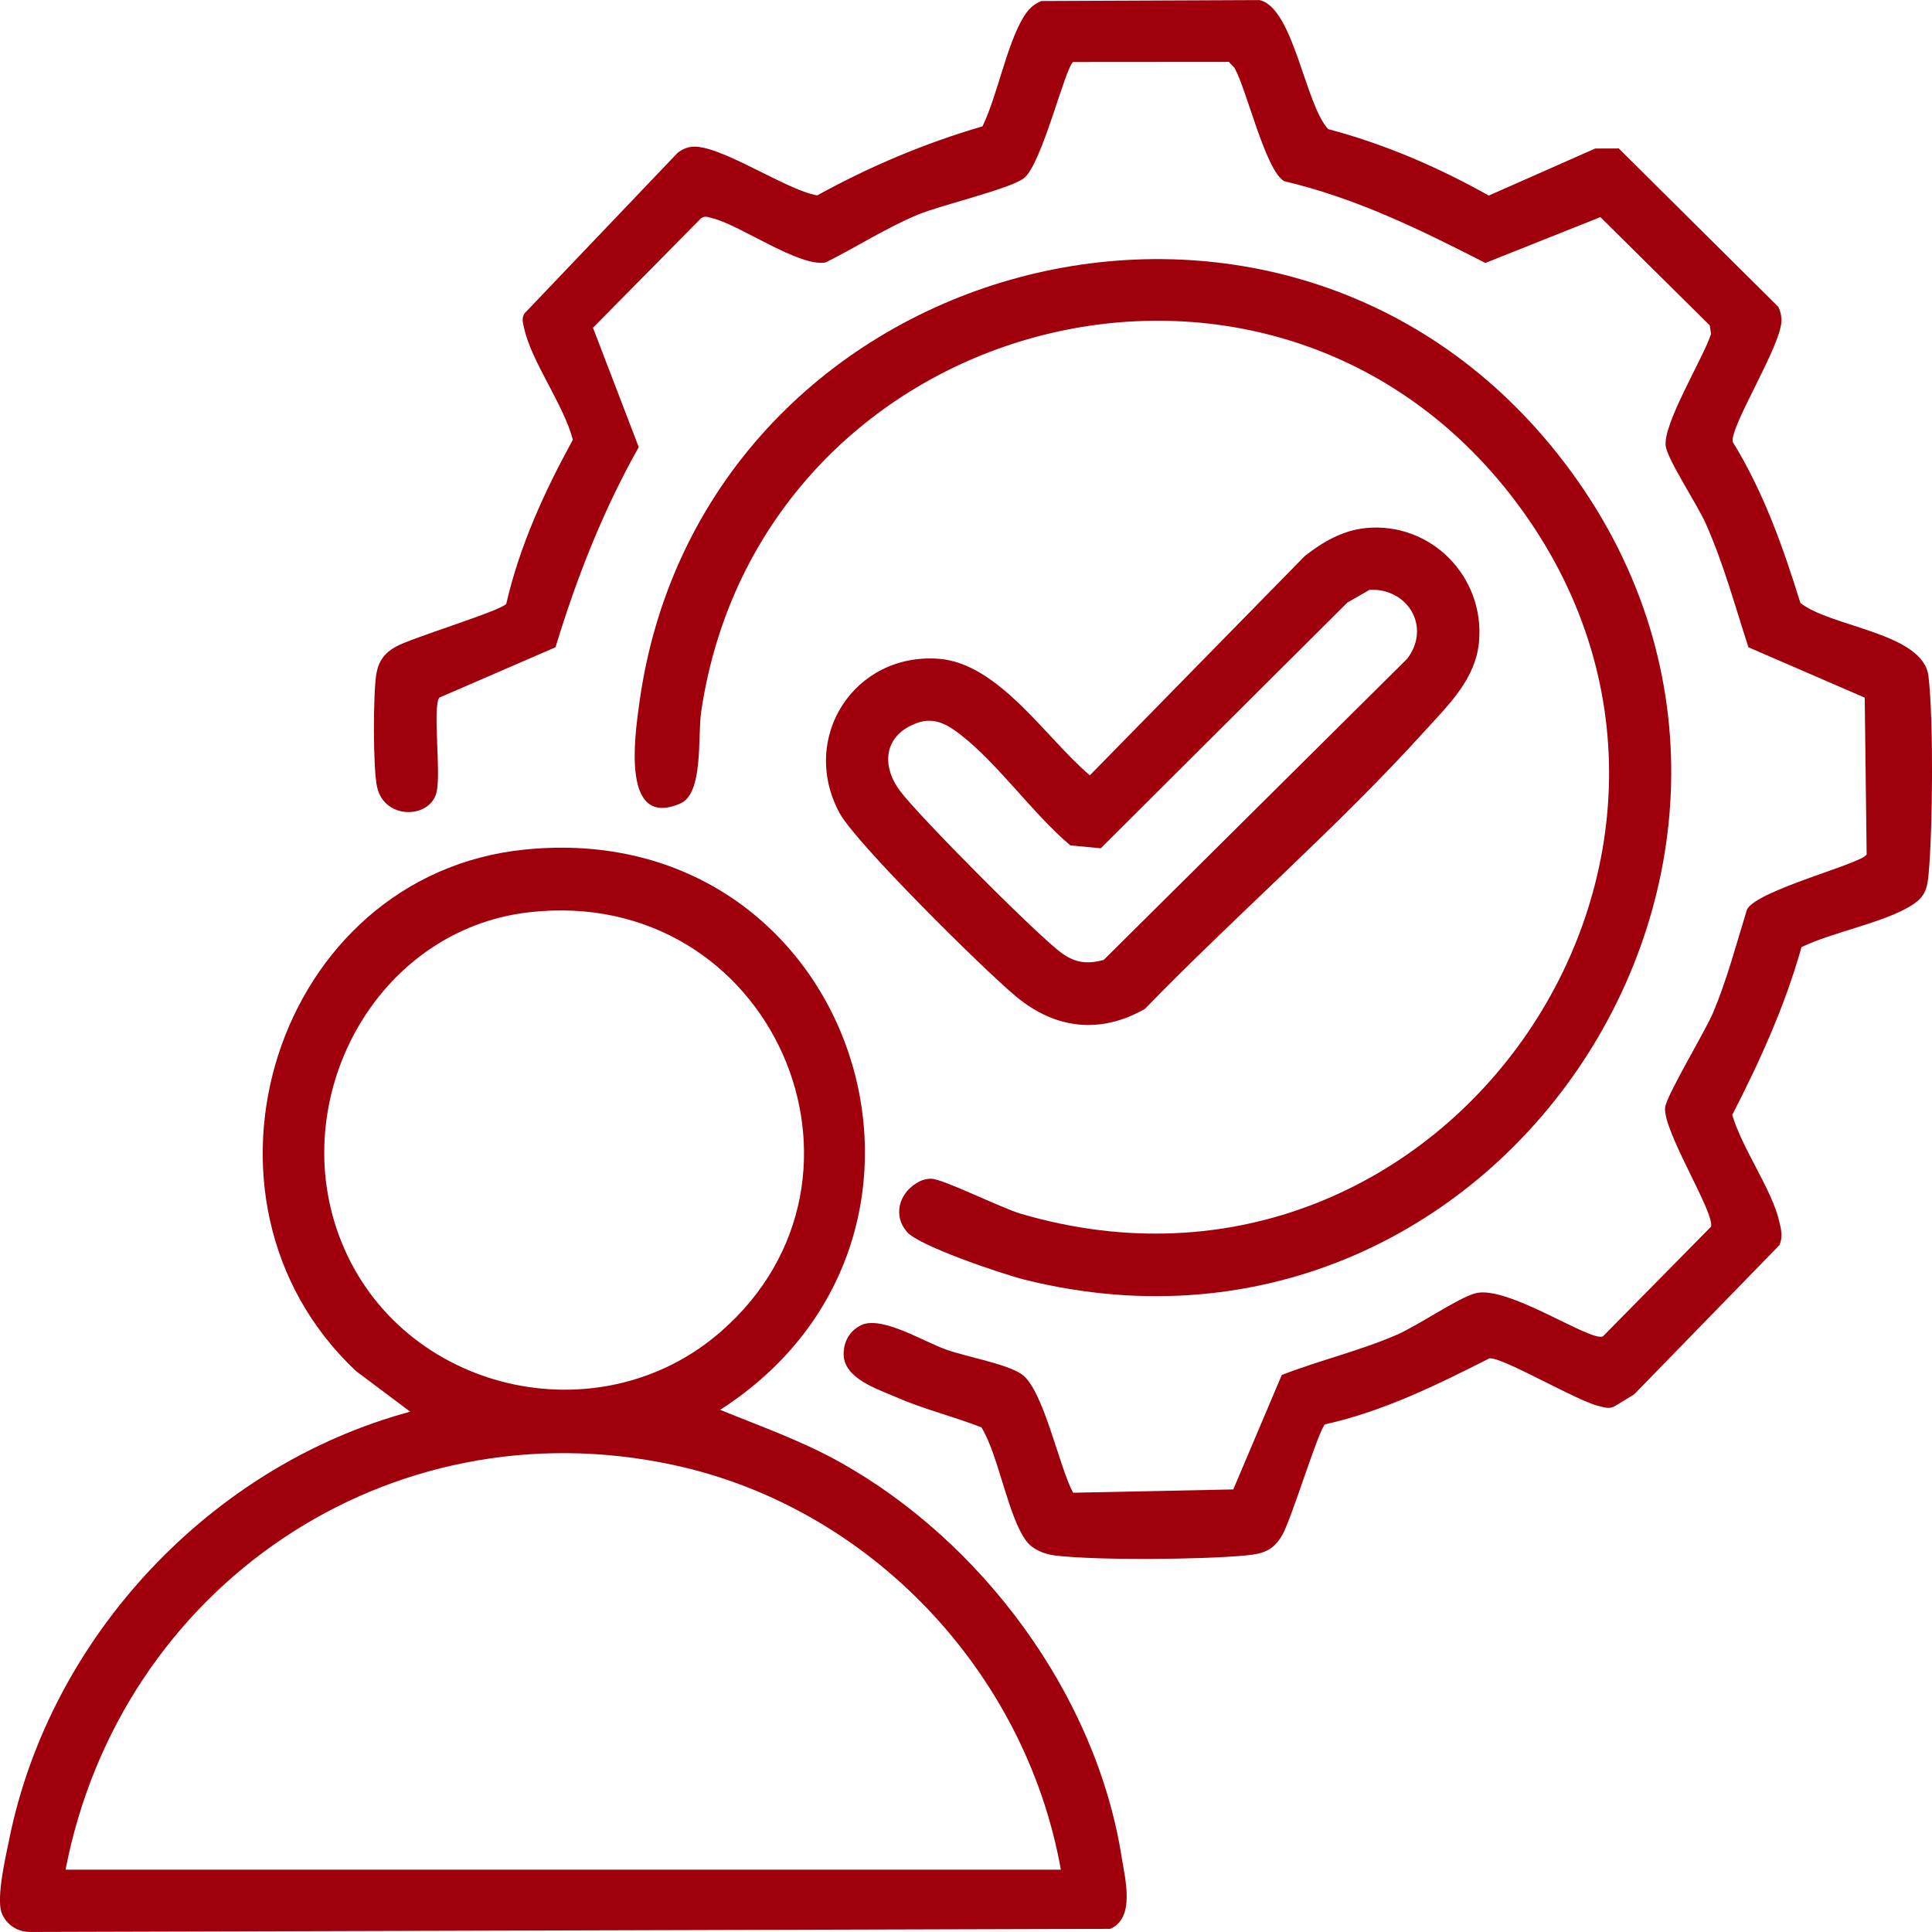
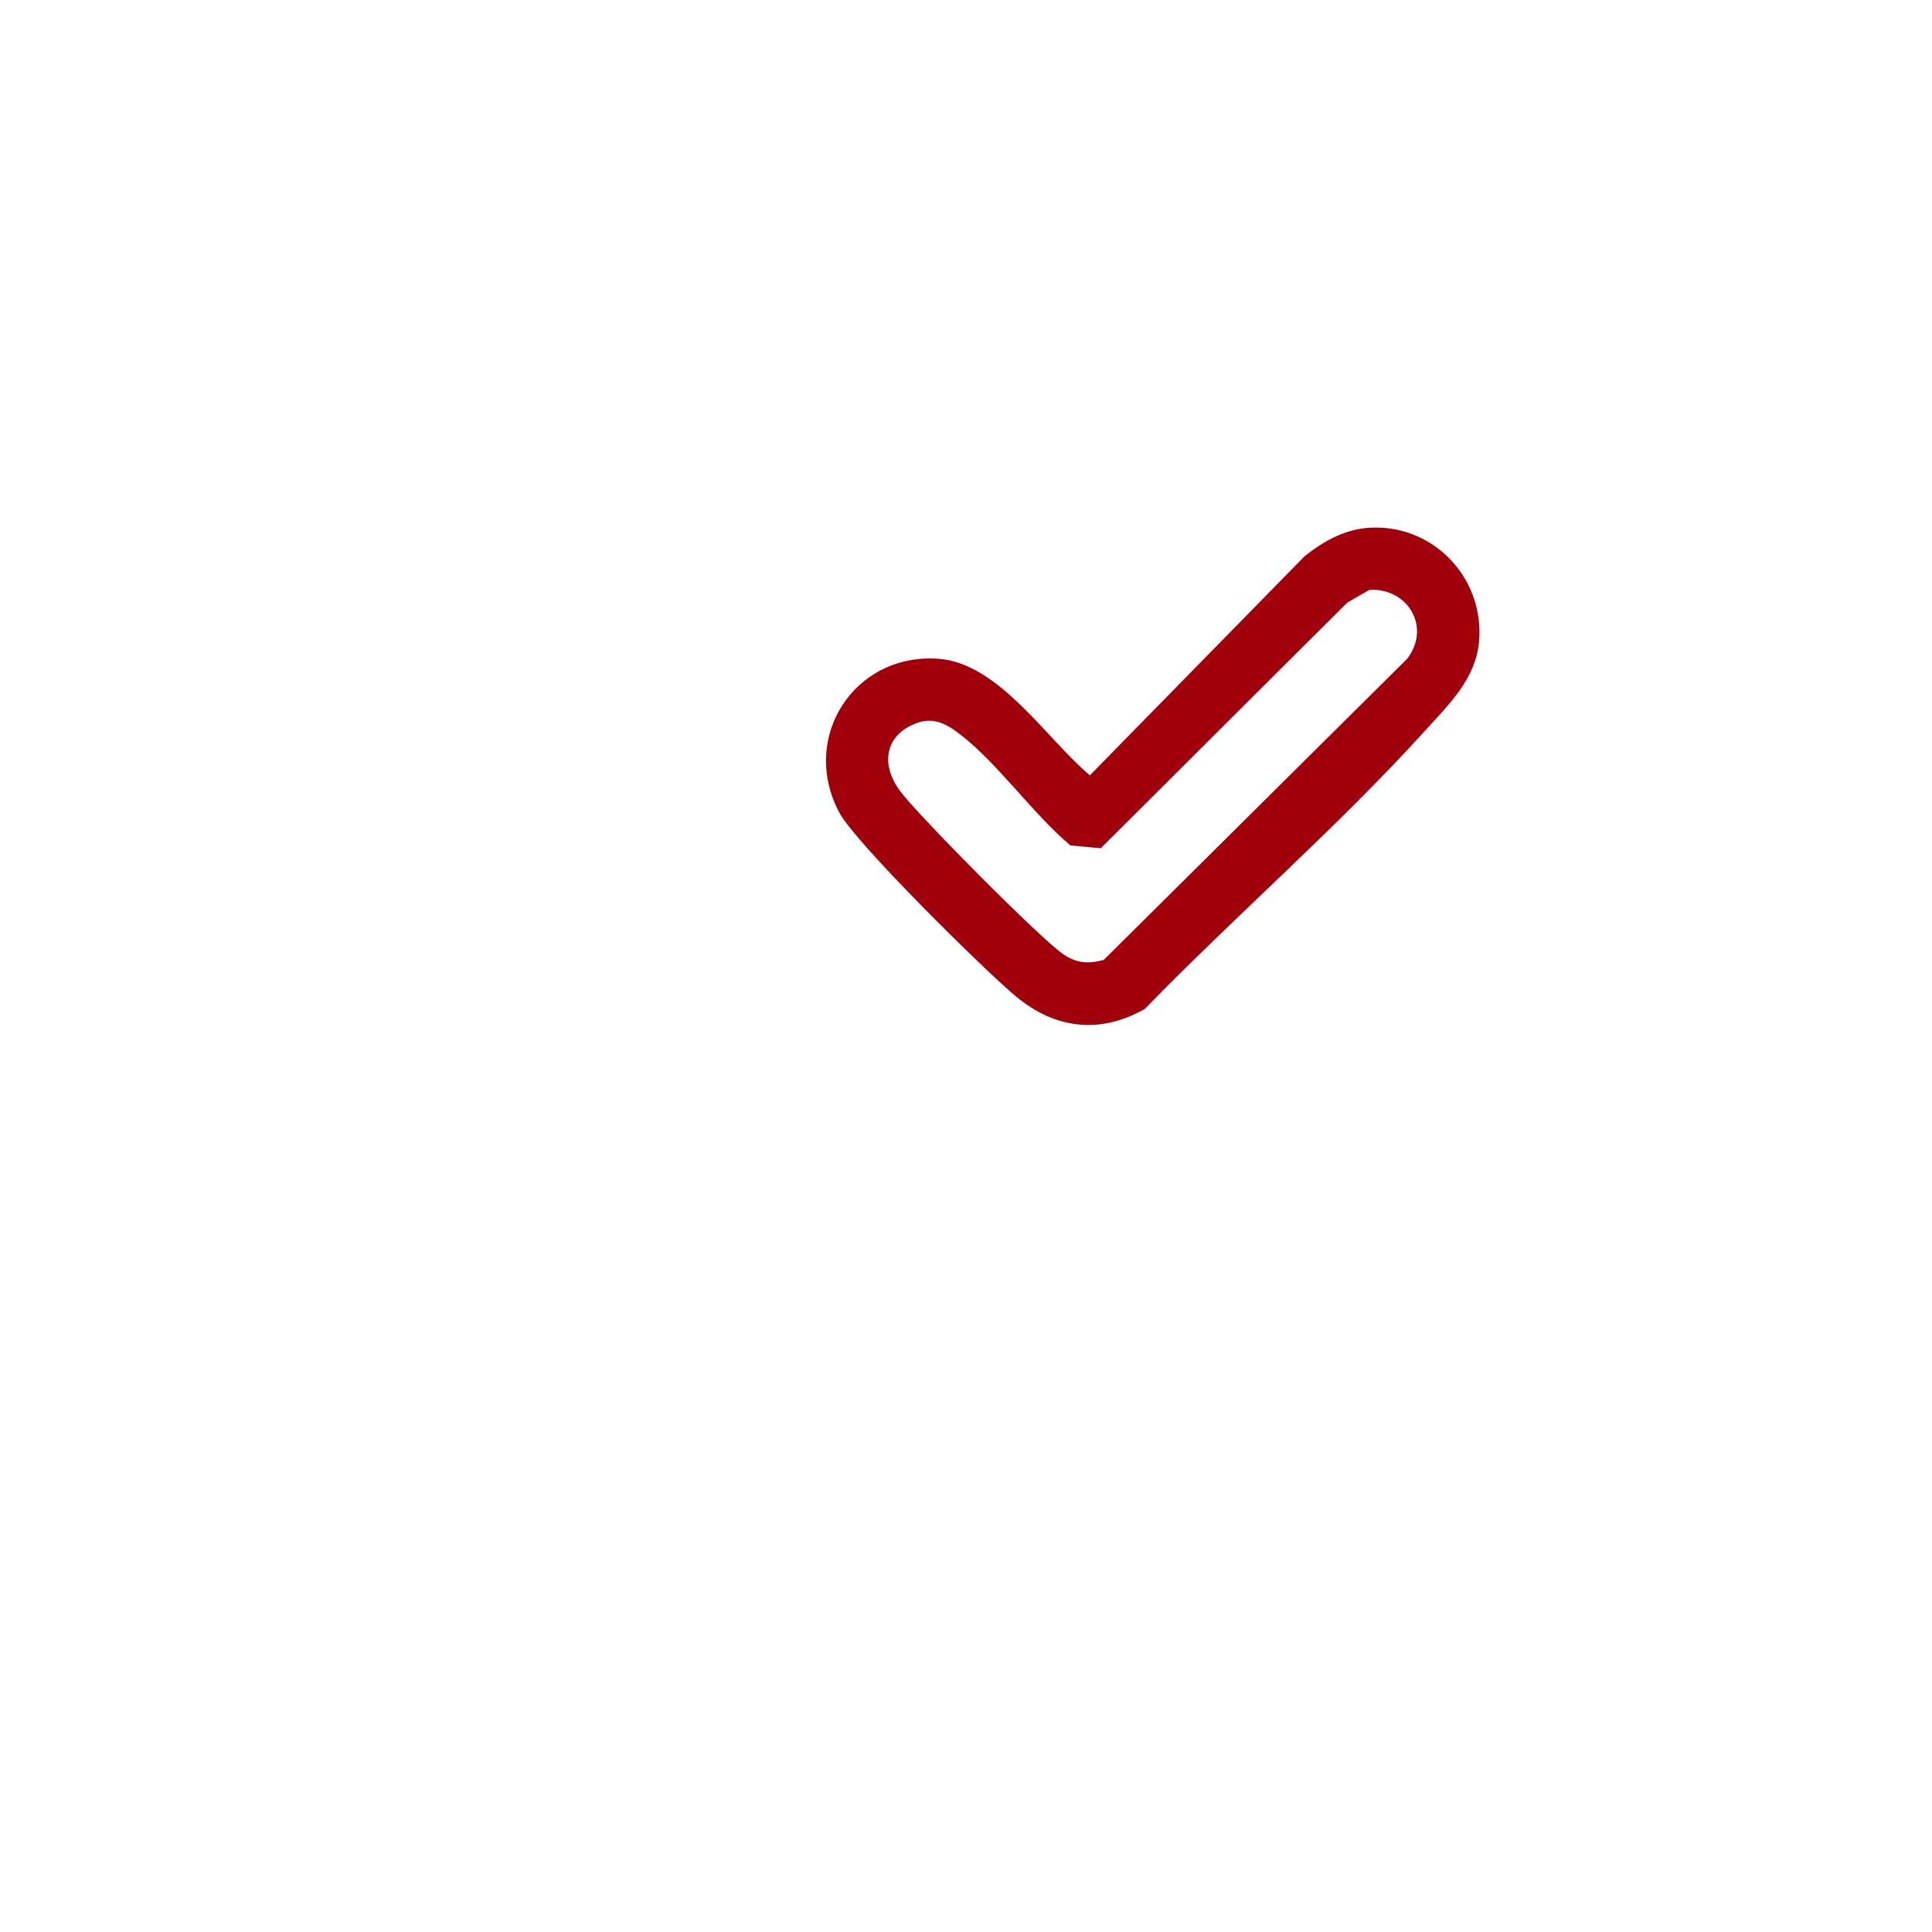
<svg xmlns="http://www.w3.org/2000/svg" width="80" height="80" viewBox="0 0 80 80" fill="none">
  <g clip-path="url(#clip0_1_133)">
-     <path d="M74.597 39.214C73.913 41.648 72.88 43.928 71.729 46.165C72.128 47.542 73.371 49.254 73.677 50.582C73.757 50.925 73.83 51.211 73.683 51.557L67.666 57.739L66.861 58.229C66.633 58.354 66.447 58.277 66.221 58.226C65.304 58.021 62.235 56.195 61.675 56.245C59.497 57.349 57.278 58.443 54.87 58.978C54.614 59.155 53.484 62.883 53.101 63.552C52.718 64.221 52.298 64.341 51.552 64.411C49.751 64.579 45.441 64.619 43.685 64.41C43.262 64.358 42.773 64.171 42.507 63.822C41.743 62.826 41.357 60.275 40.64 59.104C39.465 58.648 38.244 58.352 37.086 57.845C36.312 57.506 34.994 57.096 34.935 56.128C34.91 55.547 35.205 55.054 35.743 54.835C36.648 54.546 38.255 55.56 39.197 55.891C40.027 56.184 41.766 56.493 42.334 56.925C43.224 57.602 43.849 60.72 44.434 61.811L51.068 61.674L53.075 56.936C54.642 56.326 56.283 55.942 57.83 55.274C58.727 54.885 60.361 53.752 61.084 53.554C62.414 53.187 65.869 55.587 66.377 55.334L70.851 50.794C71.003 50.206 68.857 46.84 68.949 45.862C68.996 45.366 70.61 42.714 70.948 41.904C71.523 40.526 71.897 39.093 72.336 37.67C72.706 36.862 77.207 35.733 77.294 35.374L77.214 28.888L72.4 26.803C71.838 25.082 71.368 23.328 70.627 21.669C70.281 20.893 69.077 19.08 68.977 18.49C68.825 17.598 70.53 14.827 70.851 13.83L70.798 13.474L66.269 8.99L61.506 10.888C58.823 9.515 56.134 8.195 53.173 7.502C52.393 7.04 51.635 3.739 51.119 2.811L50.886 2.563L44.439 2.568C44.11 2.771 43.161 6.744 42.413 7.366C41.873 7.814 38.98 8.483 38.001 8.891C36.685 9.44 35.462 10.232 34.19 10.867C33.107 11.074 30.661 9.325 29.5 9.035C29.329 8.992 29.19 8.92 29.024 9.043L24.554 13.571L26.449 18.514C24.966 21.147 23.883 23.912 23.002 26.802L18.188 28.888C17.908 29.309 18.268 31.986 18.079 32.797C17.824 33.904 15.936 33.966 15.617 32.602C15.441 31.854 15.446 28.669 15.587 27.888C15.681 27.36 15.935 27.029 16.398 26.773C17.07 26.403 20.768 25.285 20.964 25C21.515 22.602 22.547 20.35 23.72 18.21C23.351 16.779 22.015 14.982 21.713 13.627C21.662 13.4 21.585 13.214 21.71 12.986L28.062 6.325C28.229 6.195 28.418 6.107 28.63 6.08C29.751 5.936 32.547 7.878 33.84 8.09C36.015 6.893 38.298 5.926 40.683 5.232C41.3 3.954 41.672 1.901 42.366 0.733C42.558 0.41 42.767 0.187 43.12 0.042L52.154 0.003C53.565 0.32 54.041 4.333 54.999 5.347C57.33 5.963 59.553 6.922 61.648 8.098L66.055 6.15L67.03 6.147L73.634 12.704C73.717 12.869 73.76 13.045 73.768 13.229C73.808 14.243 71.629 17.64 71.748 18.299C73.022 20.362 73.835 22.659 74.55 24.965C75.807 25.974 79.642 26.197 79.855 28.005C80.067 29.813 80.032 34.318 79.858 36.211C79.797 36.869 79.677 37.178 79.088 37.53C77.923 38.226 75.876 38.6 74.598 39.216L74.597 39.214Z" fill="#A0000C" />
-     <path d="M16.987 58.456L14.741 56.773C7.151 49.634 11.41 36.216 21.737 35.178C35.386 33.805 41.087 51.144 29.82 58.378C31.482 59.056 33.16 59.646 34.734 60.52C40.639 63.794 45.384 70.157 46.446 76.904C46.588 77.802 47.017 79.422 45.971 79.87L1.344 79.998C0.76 80.026 0.279 79.733 0.061 79.197C-0.152 78.531 0.233 76.89 0.388 76.133C2.096 67.746 8.747 60.675 16.985 58.456H16.987ZM21.924 37.773C15.536 38.493 11.772 45.547 14.14 51.429C16.64 57.64 24.766 59.542 29.82 55.165C37.227 48.747 31.94 36.642 21.924 37.773ZM43.928 77.419C42.464 69.213 36.015 62.398 27.862 60.656C16.078 58.136 4.98 65.702 2.714 77.419H43.926H43.928Z" fill="#A0000C" />
-     <path d="M37.563 51.018C36.976 50.363 37.215 49.445 37.935 49C38.124 48.877 38.33 48.808 38.557 48.808C39.031 48.808 41.459 50.019 42.255 50.254C59.923 55.462 73.869 34.95 62.526 20.461C52.315 7.418 31.443 13.168 29.034 29.475C28.884 30.493 29.138 32.853 28.173 33.27C25.705 34.342 26.296 30.432 26.468 29.154C28.951 10.866 52.425 4.15 64.215 18.446C77.393 34.424 62.489 57.998 42.416 52.986C41.514 52.76 38.09 51.606 37.563 51.021V51.018Z" fill="#A0000C" />
    <path d="M56.562 21.864C59.246 21.611 61.477 23.864 61.244 26.56C61.11 28.109 59.994 29.171 59.005 30.261C55.406 34.235 51.154 37.918 47.406 41.778C45.548 42.832 43.701 42.611 42.079 41.269C40.765 40.181 35.432 34.91 34.76 33.659C33.088 30.546 35.381 27.008 38.882 27.28C41.37 27.474 43.34 30.602 45.129 32.104L54.027 23.026C54.761 22.443 55.612 21.955 56.561 21.866L56.562 21.864ZM56.717 24.419L55.791 24.95L45.581 35.125L44.321 35.006C42.778 33.706 41.319 31.614 39.764 30.414C39.274 30.037 38.767 29.723 38.116 29.891C36.679 30.32 36.403 31.584 37.27 32.754C38.012 33.755 43.043 38.829 44.009 39.499C44.562 39.883 45.047 39.923 45.702 39.749L58.269 27.277C59.266 25.971 58.309 24.354 56.717 24.422V24.419Z" fill="#A0000C" />
  </g>
  <defs>
    <clipPath id="clip0_1_133">
      <rect width="80" height="80" fill="white" />
    </clipPath>
  </defs>
</svg>